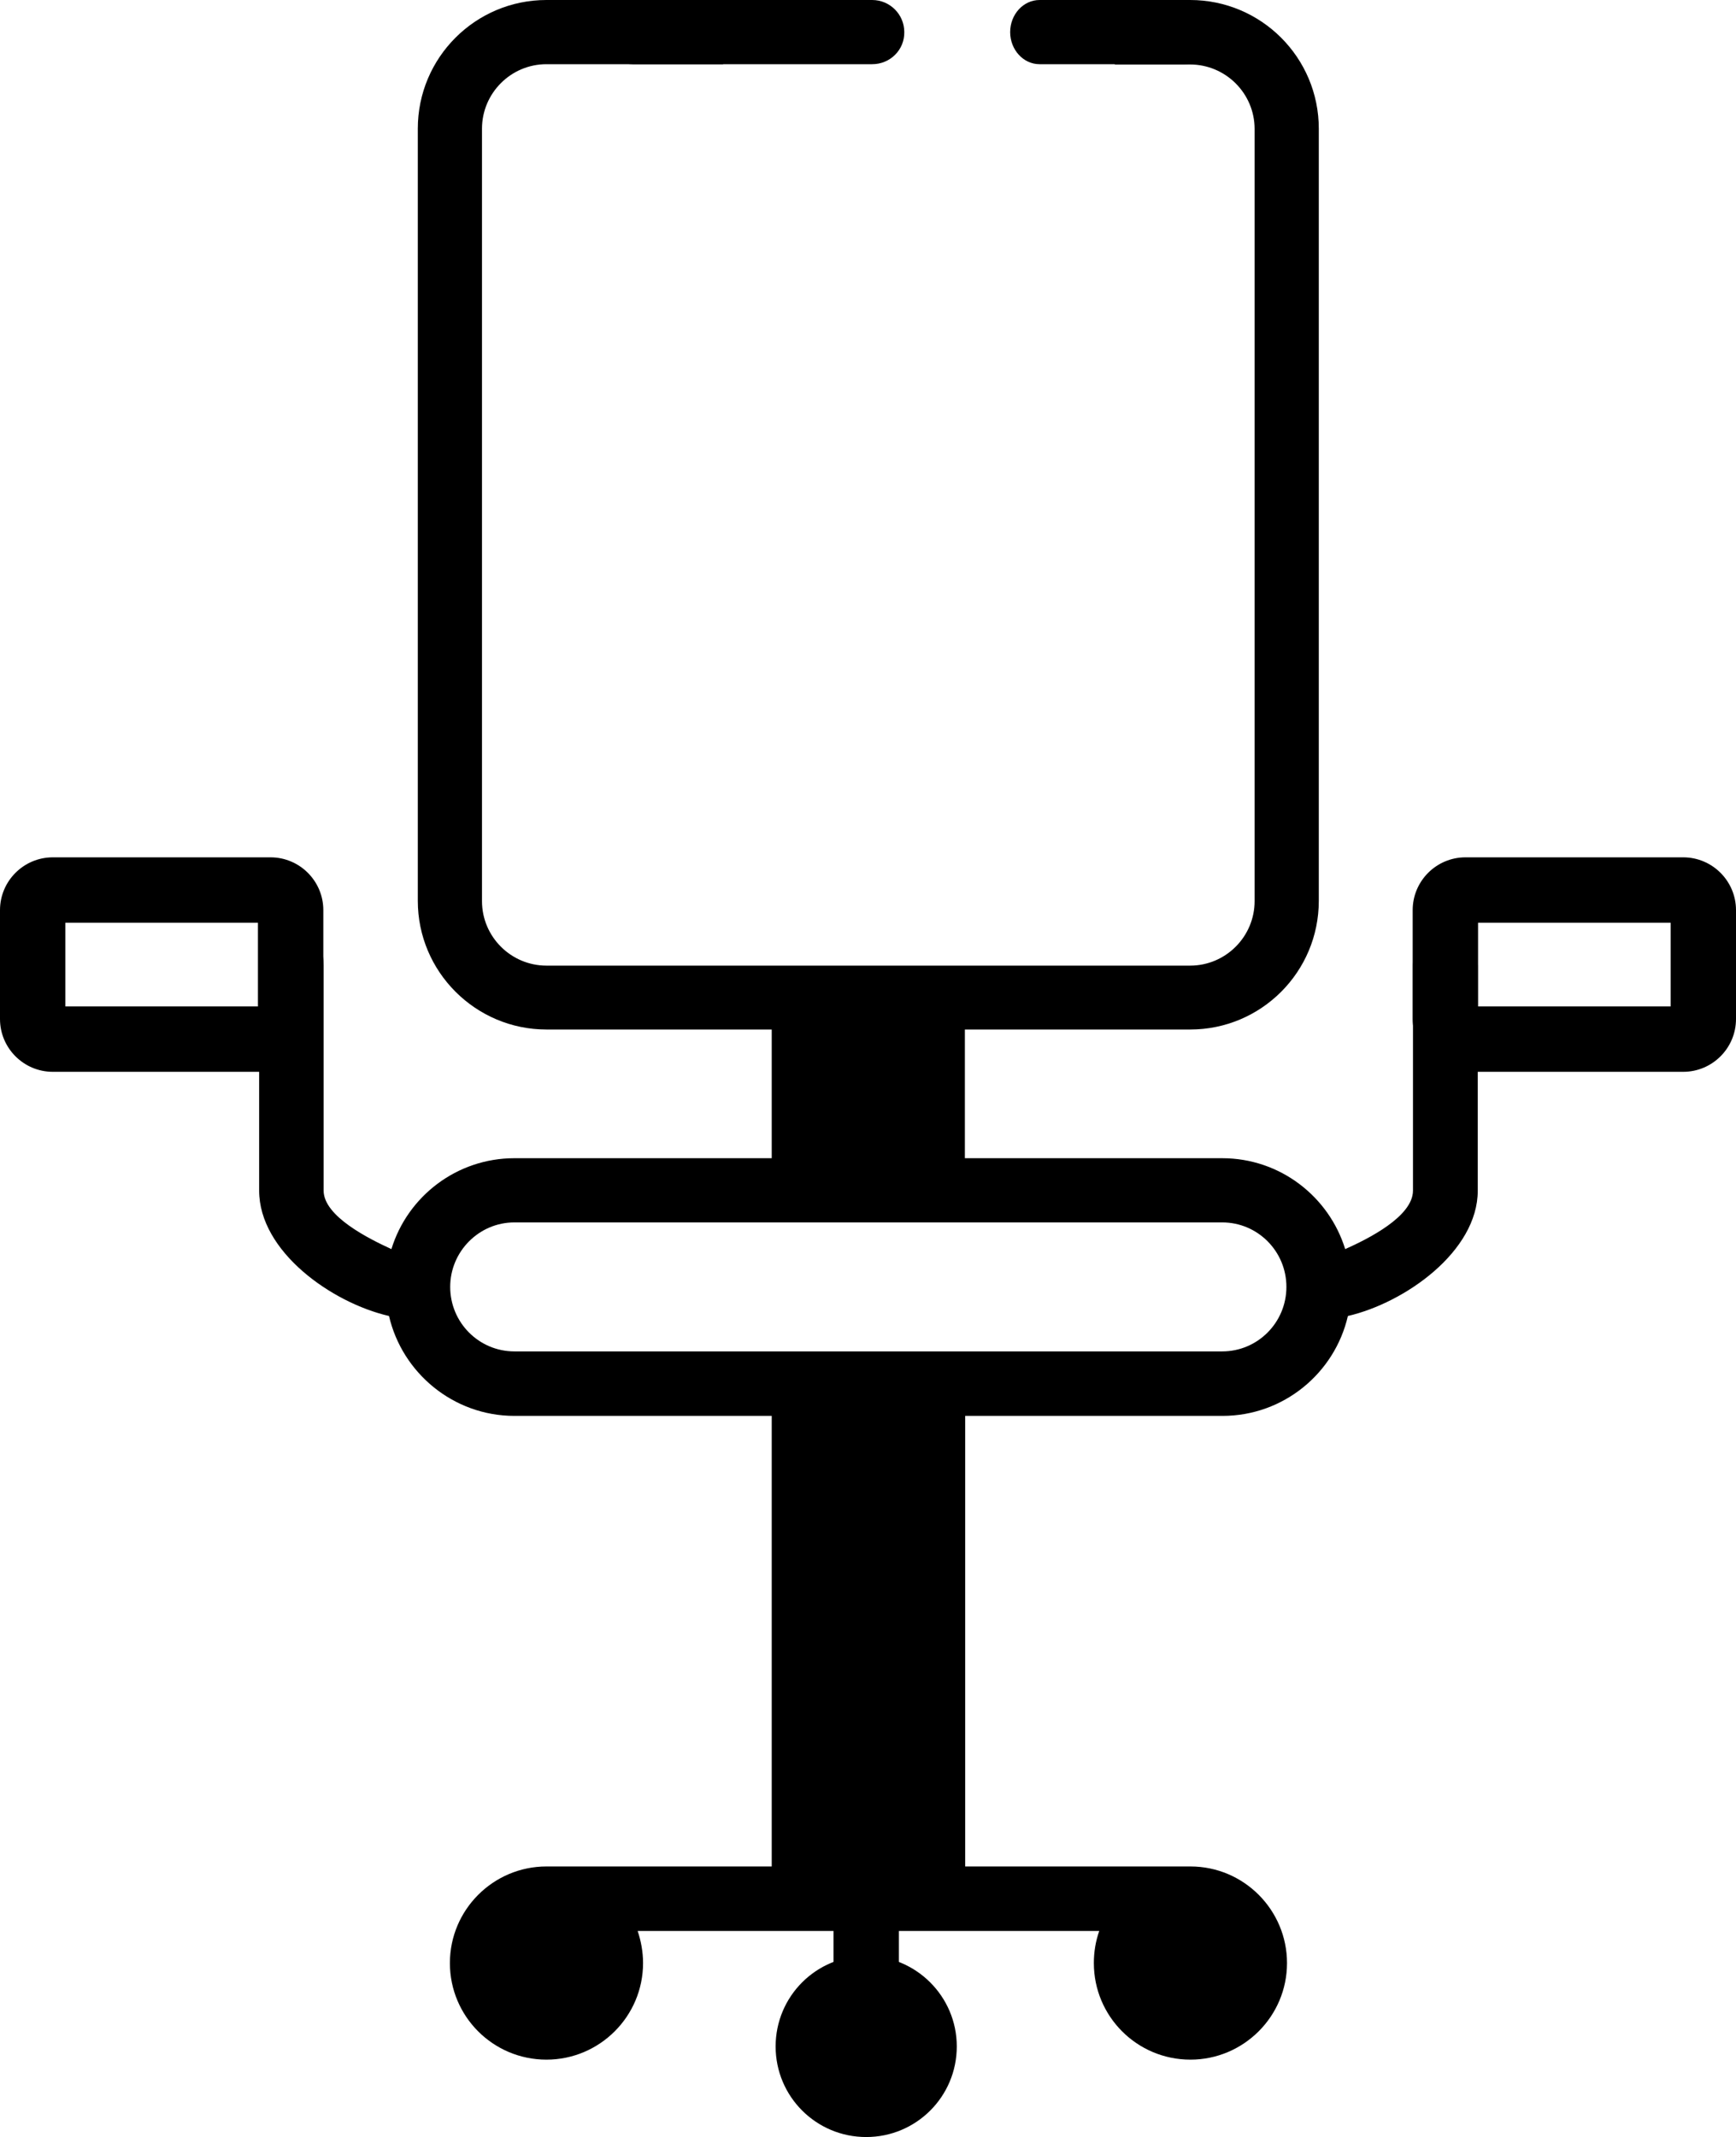
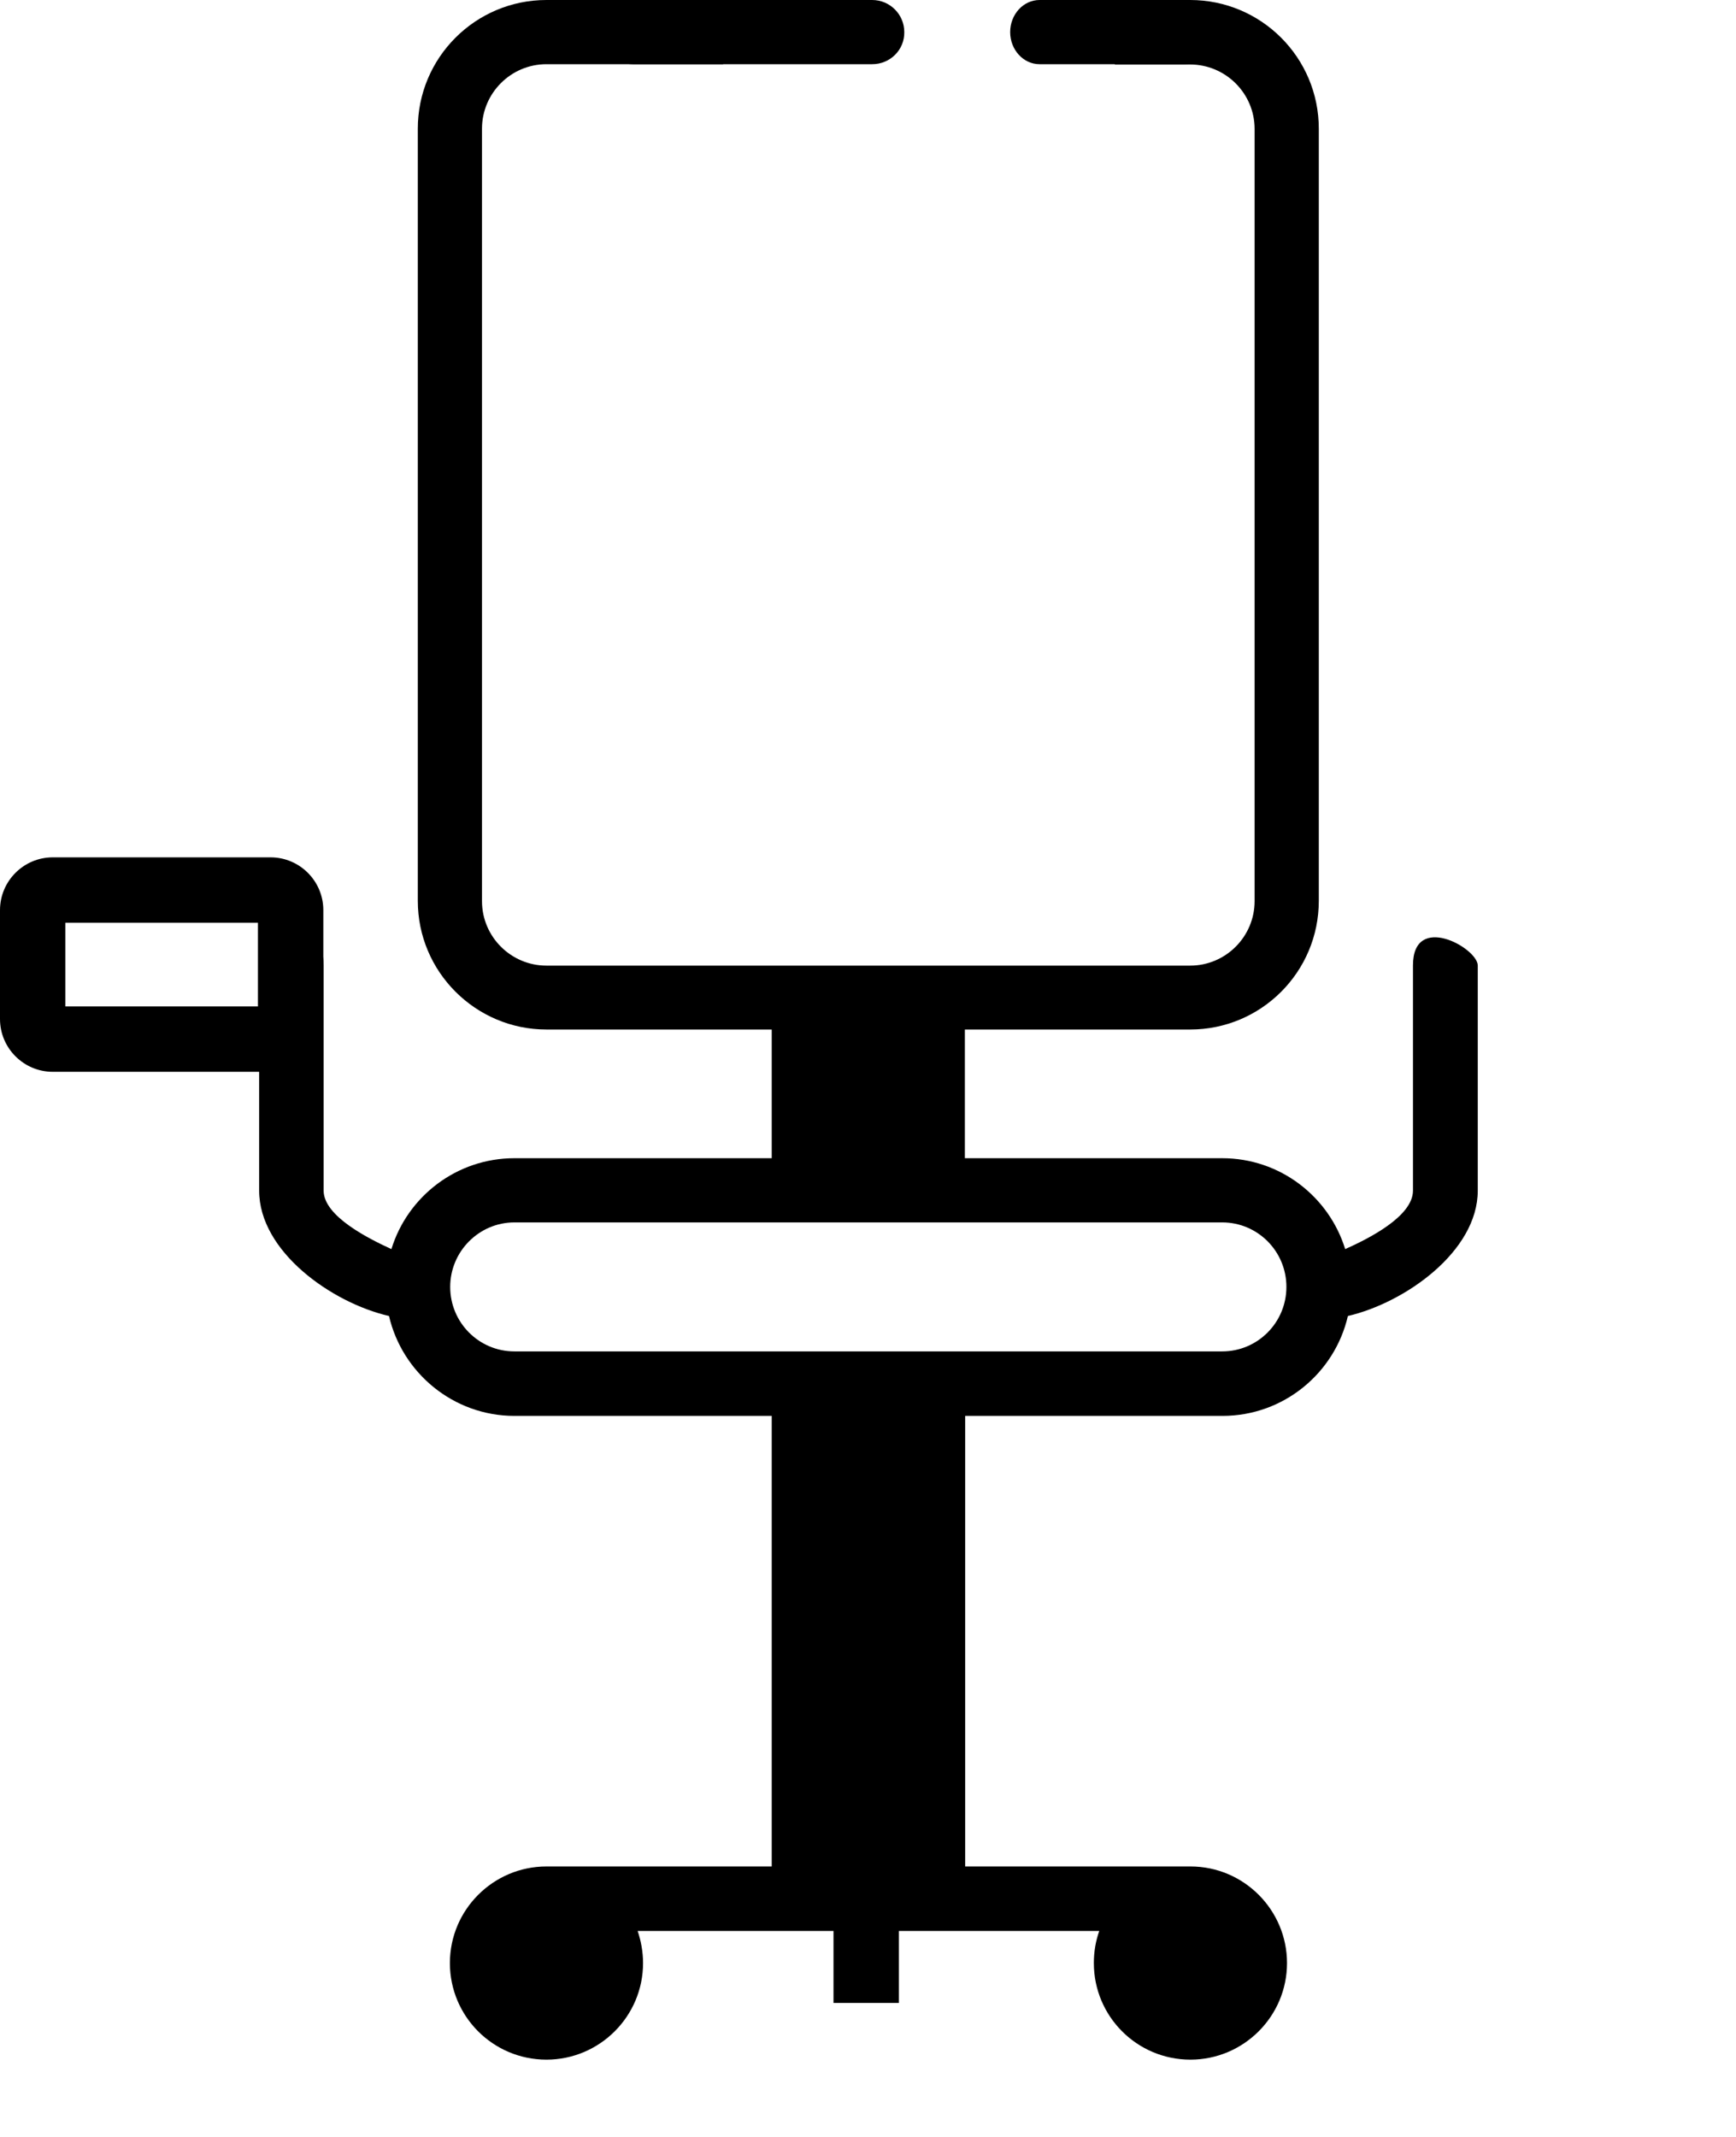
<svg xmlns="http://www.w3.org/2000/svg" version="1.1" id="Calque_1" x="0px" y="0px" viewBox="0 0 57.88 71.24" style="enable-background:new 0 0 57.88 71.24;" xml:space="preserve">
  <g>
-     <path d="M31.9,68.22c0,1.67-1.35,3.02-3.02,3.02c-1.67,0-3.02-1.35-3.02-3.02c0-1.67,1.35-3.02,3.02-3.02   C30.54,65.2,31.9,66.55,31.9,68.22z" />
    <rect x="27.79" y="63.19" width="2.18" height="3.58" />
-     <path d="M56.12,35.73h-7.26c-0.97,0-1.76-0.79-1.76-1.76v-3.63c0-0.97,0.79-1.76,1.76-1.76h7.26c0.97,0,1.76,0.79,1.76,1.76v3.63   C57.88,34.94,57.09,35.73,56.12,35.73z M49.28,33.55h6.42v-2.79h-6.42V33.55z" />
    <path d="M9.02,35.73H1.76C0.79,35.73,0,34.94,0,33.97v-3.63c0-0.97,0.79-1.76,1.76-1.76h7.26c0.97,0,1.76,0.79,1.76,1.76v3.63   C10.78,34.94,9.99,35.73,9.02,35.73z M2.18,33.55H8.6v-2.79H2.18V33.55z" />
    <path d="M29.08,2.14h-7.98c-0.59,0-1.07-0.48-1.07-1.07c0-0.59,0.48-1.07,1.07-1.07h7.98c0.59,0,1.07,0.48,1.07,1.07   C30.16,1.66,29.68,2.14,29.08,2.14z" />
    <path d="M39.49,2.14h-4.83c-0.54,0-0.98-0.48-0.98-1.07c0-0.59,0.44-1.07,0.98-1.07h4.83c0.54,0,0.98,0.48,0.98,1.07   C40.46,1.66,40.03,2.14,39.49,2.14z" />
    <path d="M47.11,32.18v7.51c0,0.87-1.52,1.62-2.26,1.95c-0.54-1.75-2.17-3.03-4.1-3.03h-8.58v-4.29h7.51c2.37,0,4.29-1.92,4.29-4.29   V4.29c0-2.37-1.92-4.29-4.29-4.29h-2.51v2.15h2.51c1.18,0,2.15,0.96,2.15,2.15v25.74c0,1.18-0.96,2.15-2.15,2.15H18.22   c-1.18,0-2.15-0.96-2.15-2.15V4.29c0-1.18,0.96-2.15,2.15-2.15h5.89V0h-5.89c-2.37,0-4.29,1.92-4.29,4.29v25.74   c0,2.37,1.93,4.29,4.29,4.29h7.51v4.29h-8.58c-1.92,0-3.56,1.27-4.1,3.03c-0.74-0.34-2.26-1.09-2.26-1.95v-7.51   c0-1.77-2.15-0.59-2.15,0v7.51c0,2.03,2.42,3.74,4.33,4.18c0.44,1.9,2.15,3.33,4.18,3.33h8.58v15.02h-7.51   c-1.77,0-3.22,1.44-3.22,3.22c0,1.78,1.44,3.22,3.22,3.22c1.77,0,3.22-1.44,3.22-3.22c0-0.38-0.07-0.74-0.18-1.07h15.39   c-0.12,0.34-0.18,0.7-0.18,1.07c0,1.78,1.44,3.22,3.22,3.22c1.77,0,3.22-1.44,3.22-3.22c0-1.77-1.44-3.22-3.22-3.22h-7.51V47.2   h8.58c2.03,0,3.74-1.42,4.18-3.33c1.9-0.44,4.33-2.15,4.33-4.18v-7.51C49.25,31.59,47.11,30.41,47.11,32.18z M40.75,45.05h-23.6   c-1.18,0-2.14-0.96-2.14-2.15c0-1.18,0.96-2.15,2.14-2.15h23.6c1.18,0,2.14,0.96,2.14,2.15C42.89,44.09,41.93,45.05,40.75,45.05z" />
  </g>
</svg>